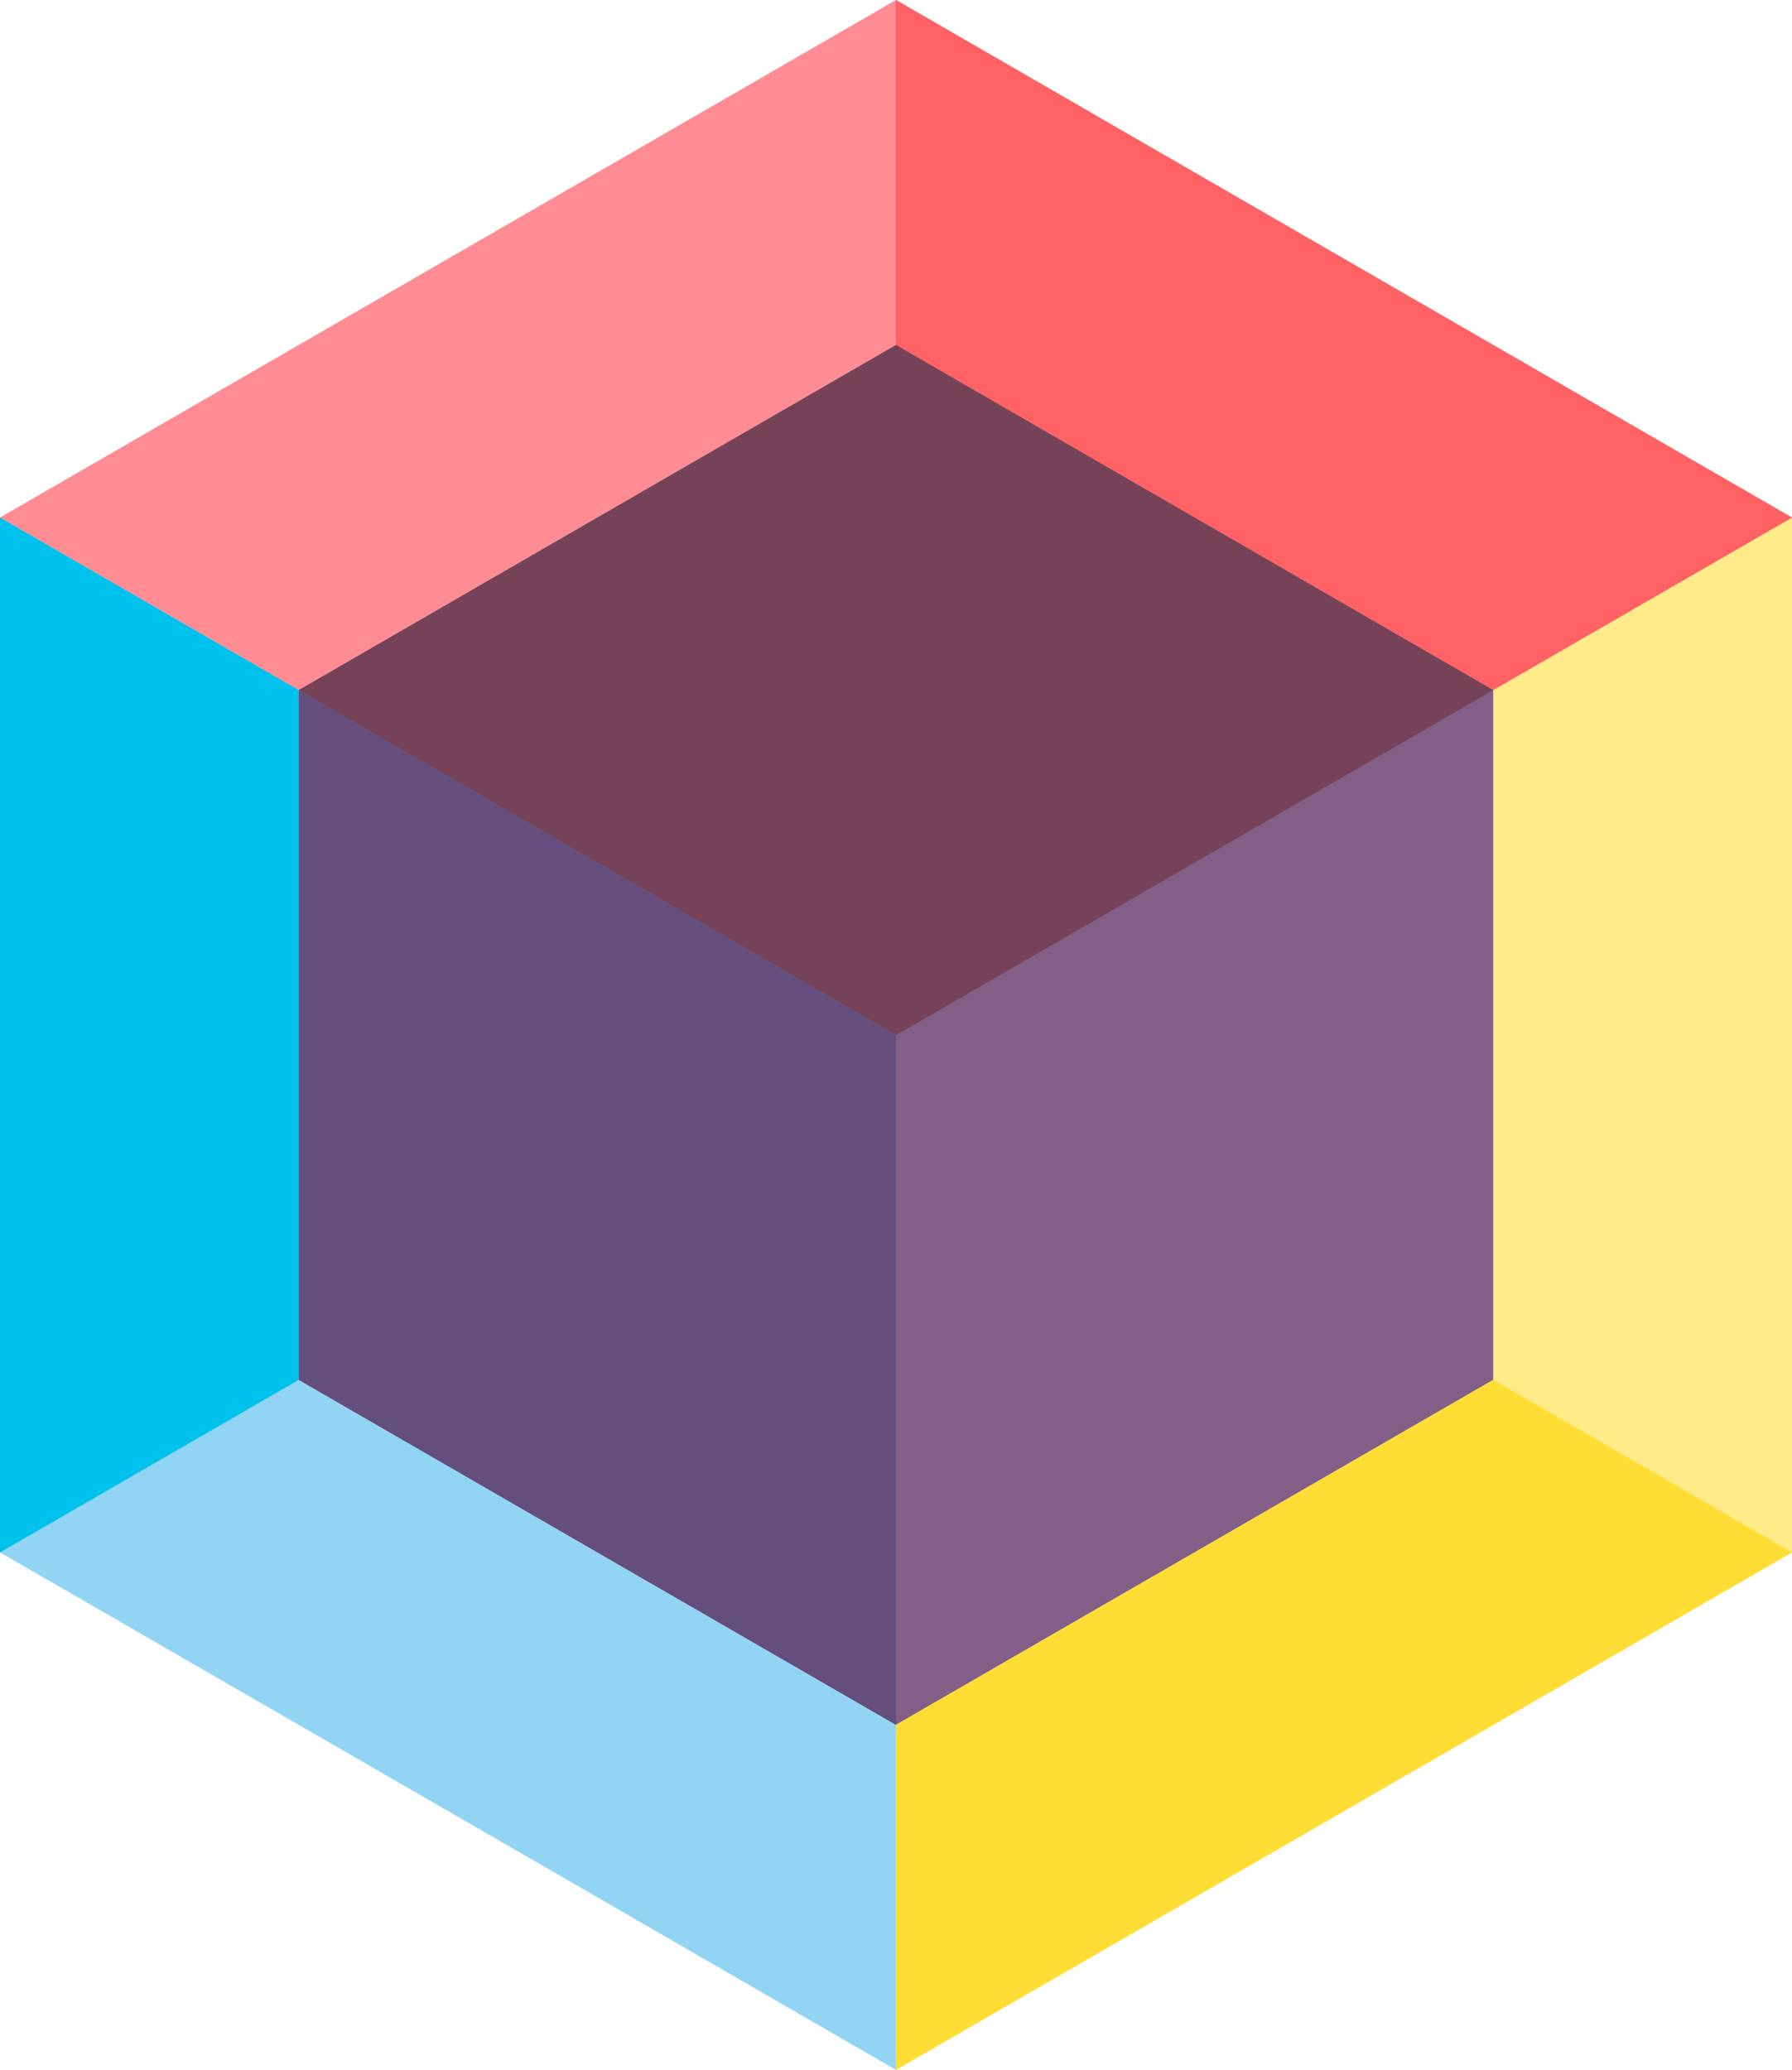
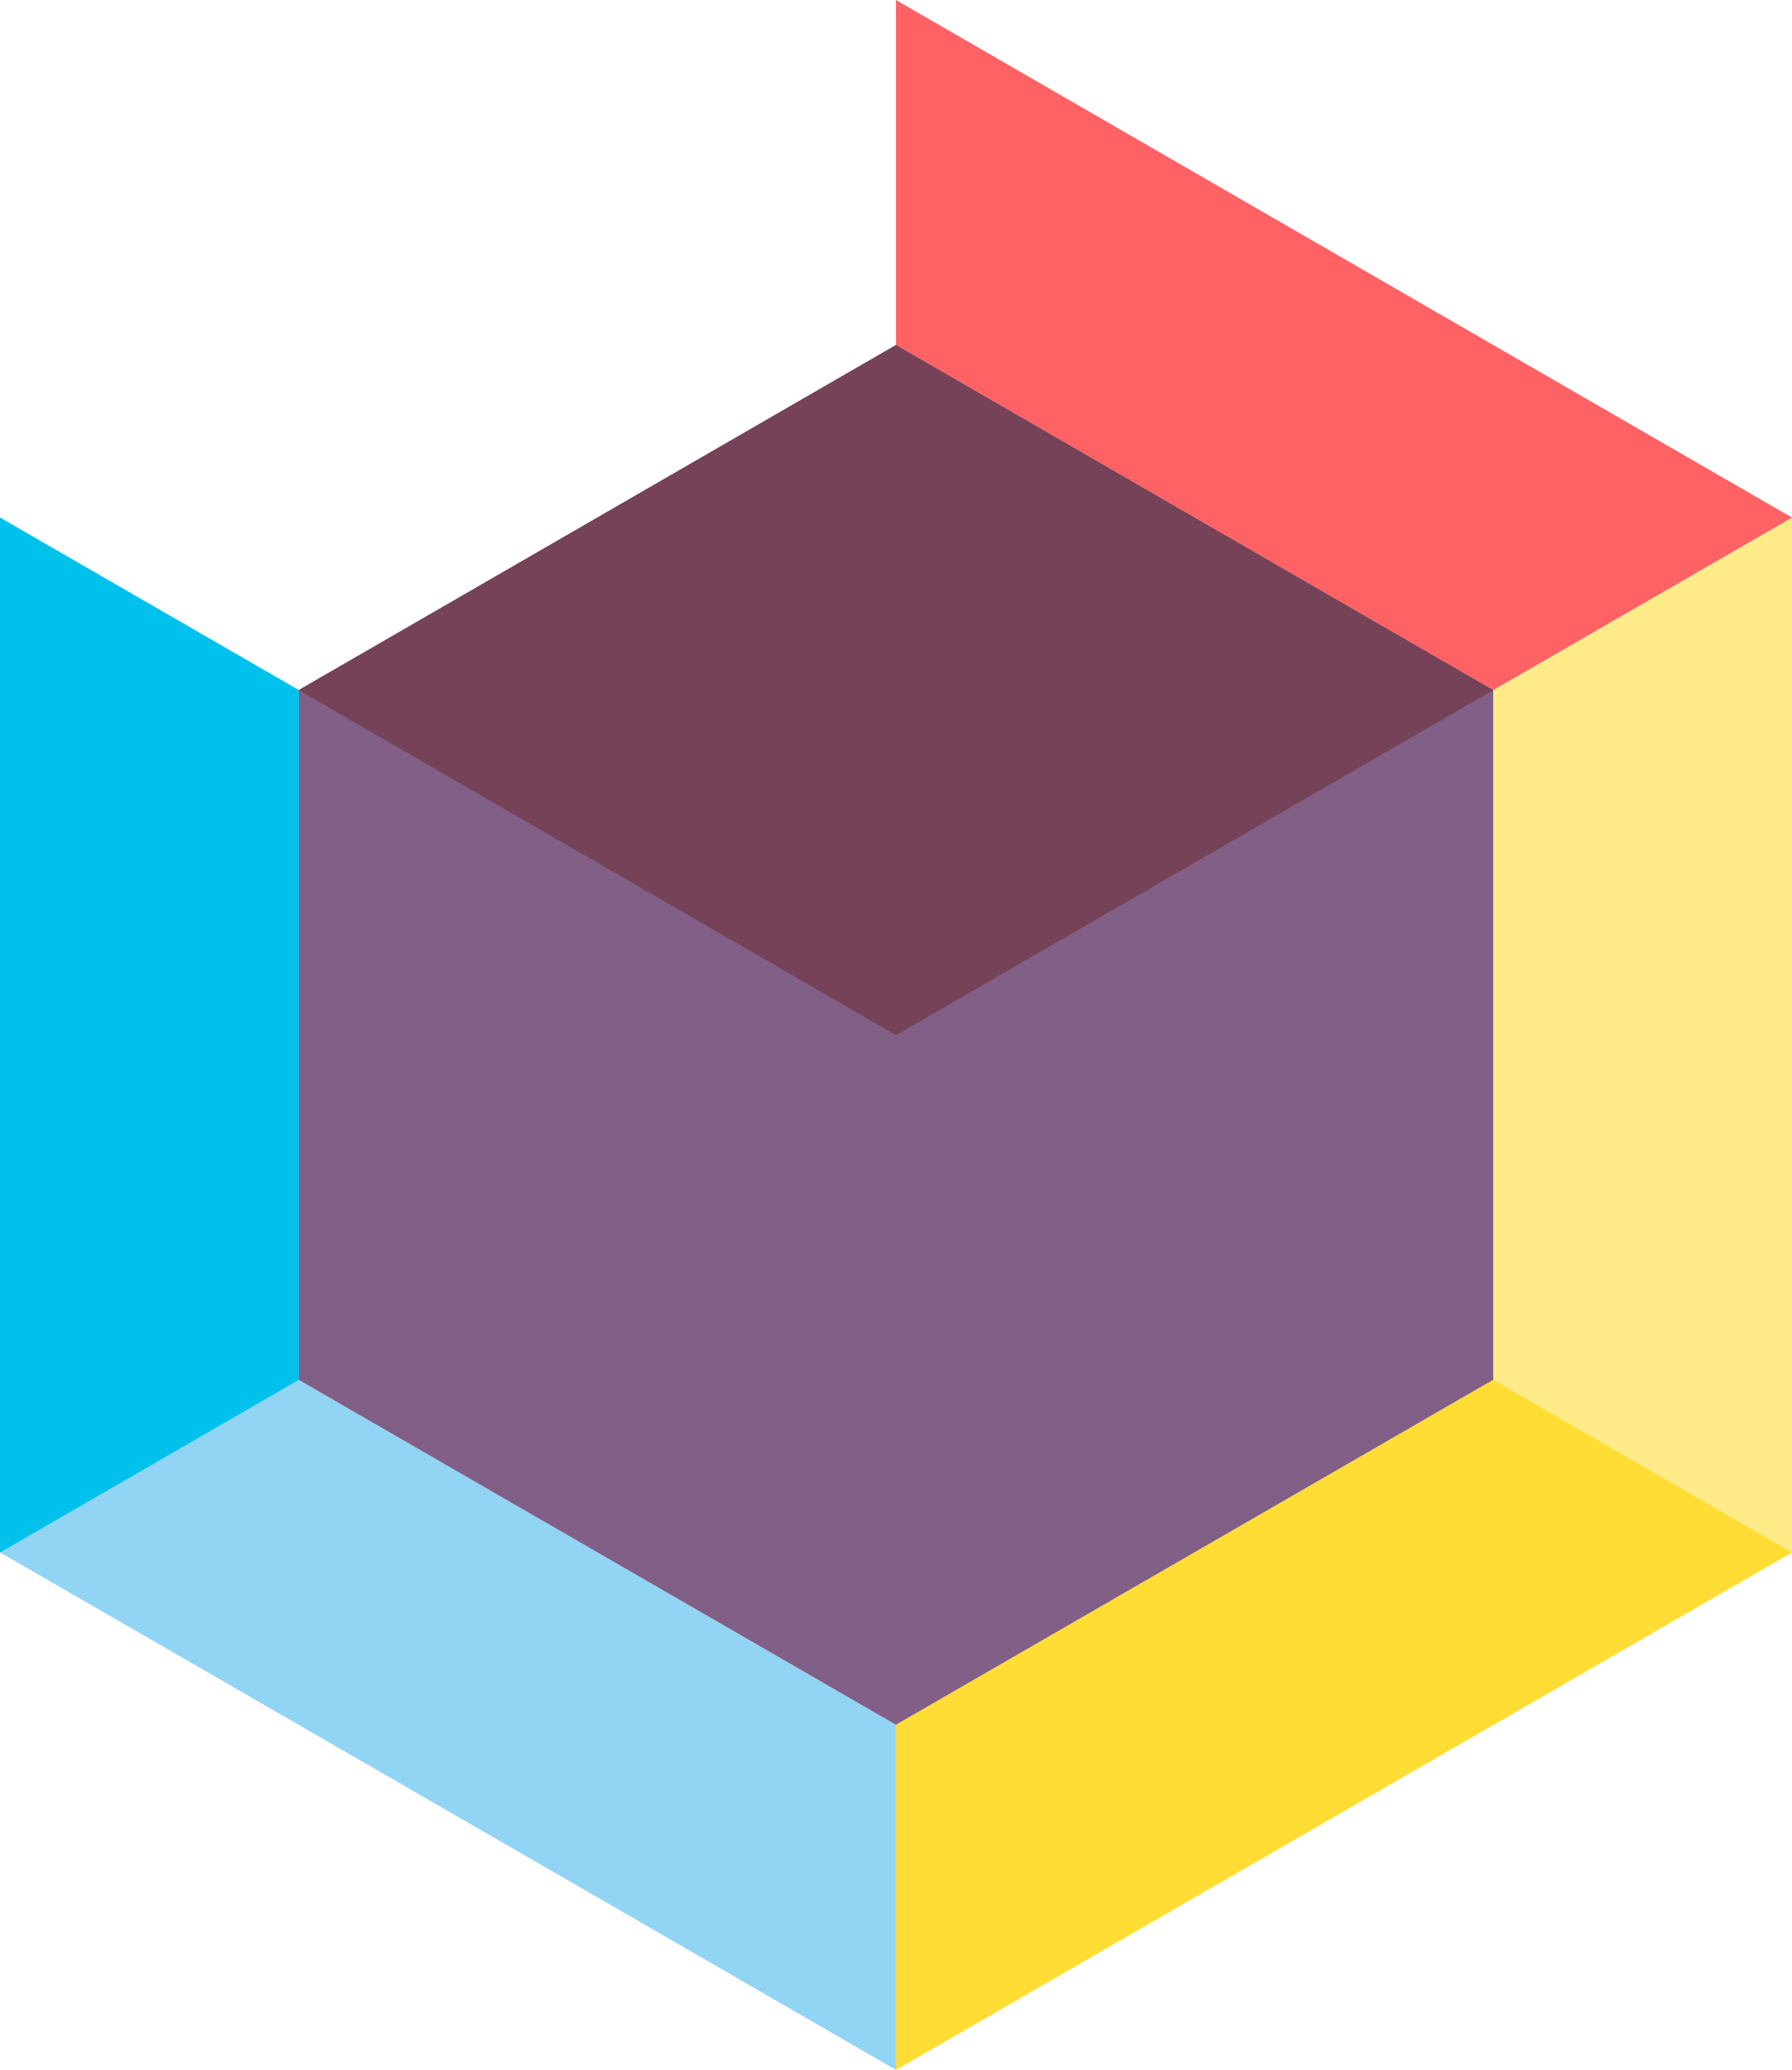
<svg xmlns="http://www.w3.org/2000/svg" width="2165" height="2500" viewBox="0 0 29.602 34.182">
  <path fill="#272525" d="M14.8 28.484z" />
  <path fill="#92D4F4" d="M4.935 22.787V11.395h-.001L0 8.547v17.09h.001l9.867 5.695 4.932 2.85v-5.698z" />
  <path fill="#FFEB87" d="M24.668 11.395l-.001.001v11.391L14.8 28.484v5.698l4.935-2.85 9.867-5.695V8.547z" />
-   <path fill="#FF8C93" d="M14.801 0L4.934 5.697 0 8.547l4.934 2.848 9.867-5.698 9.866 5.698h.001l4.934-2.848z" />
  <path fill="#815F86" d="M24.667 11.396l-9.866-5.699-9.866 5.699v11.391l9.866 5.697 9.866-5.697z" />
-   <path fill="#272525" d="M4.934 11.395l.001.001v-.001z" />
  <path fill="#FFDD35" d="M24.667 22.787l-9.866 5.697v5.698l14.8-8.545h.001z" />
  <path fill="#272525" d="M24.667 11.396h.001-.001zM4.934 11.395v.002-.002z" />
  <path fill="#FF6264" d="M14.801 0v5.697l9.866 5.698h.001l4.934-2.848z" />
  <path fill="#00C1EB" d="M4.935 22.787V11.395h-.001L0 8.547v17.09h.001z" />
  <path fill="#754257" d="M14.801 5.697l-9.867 5.699 9.867 5.698 9.866-5.698z" />
-   <path fill="#634E7E" d="M14.8 28.484v-11.39l-9.865-5.698v11.391z" />
</svg>